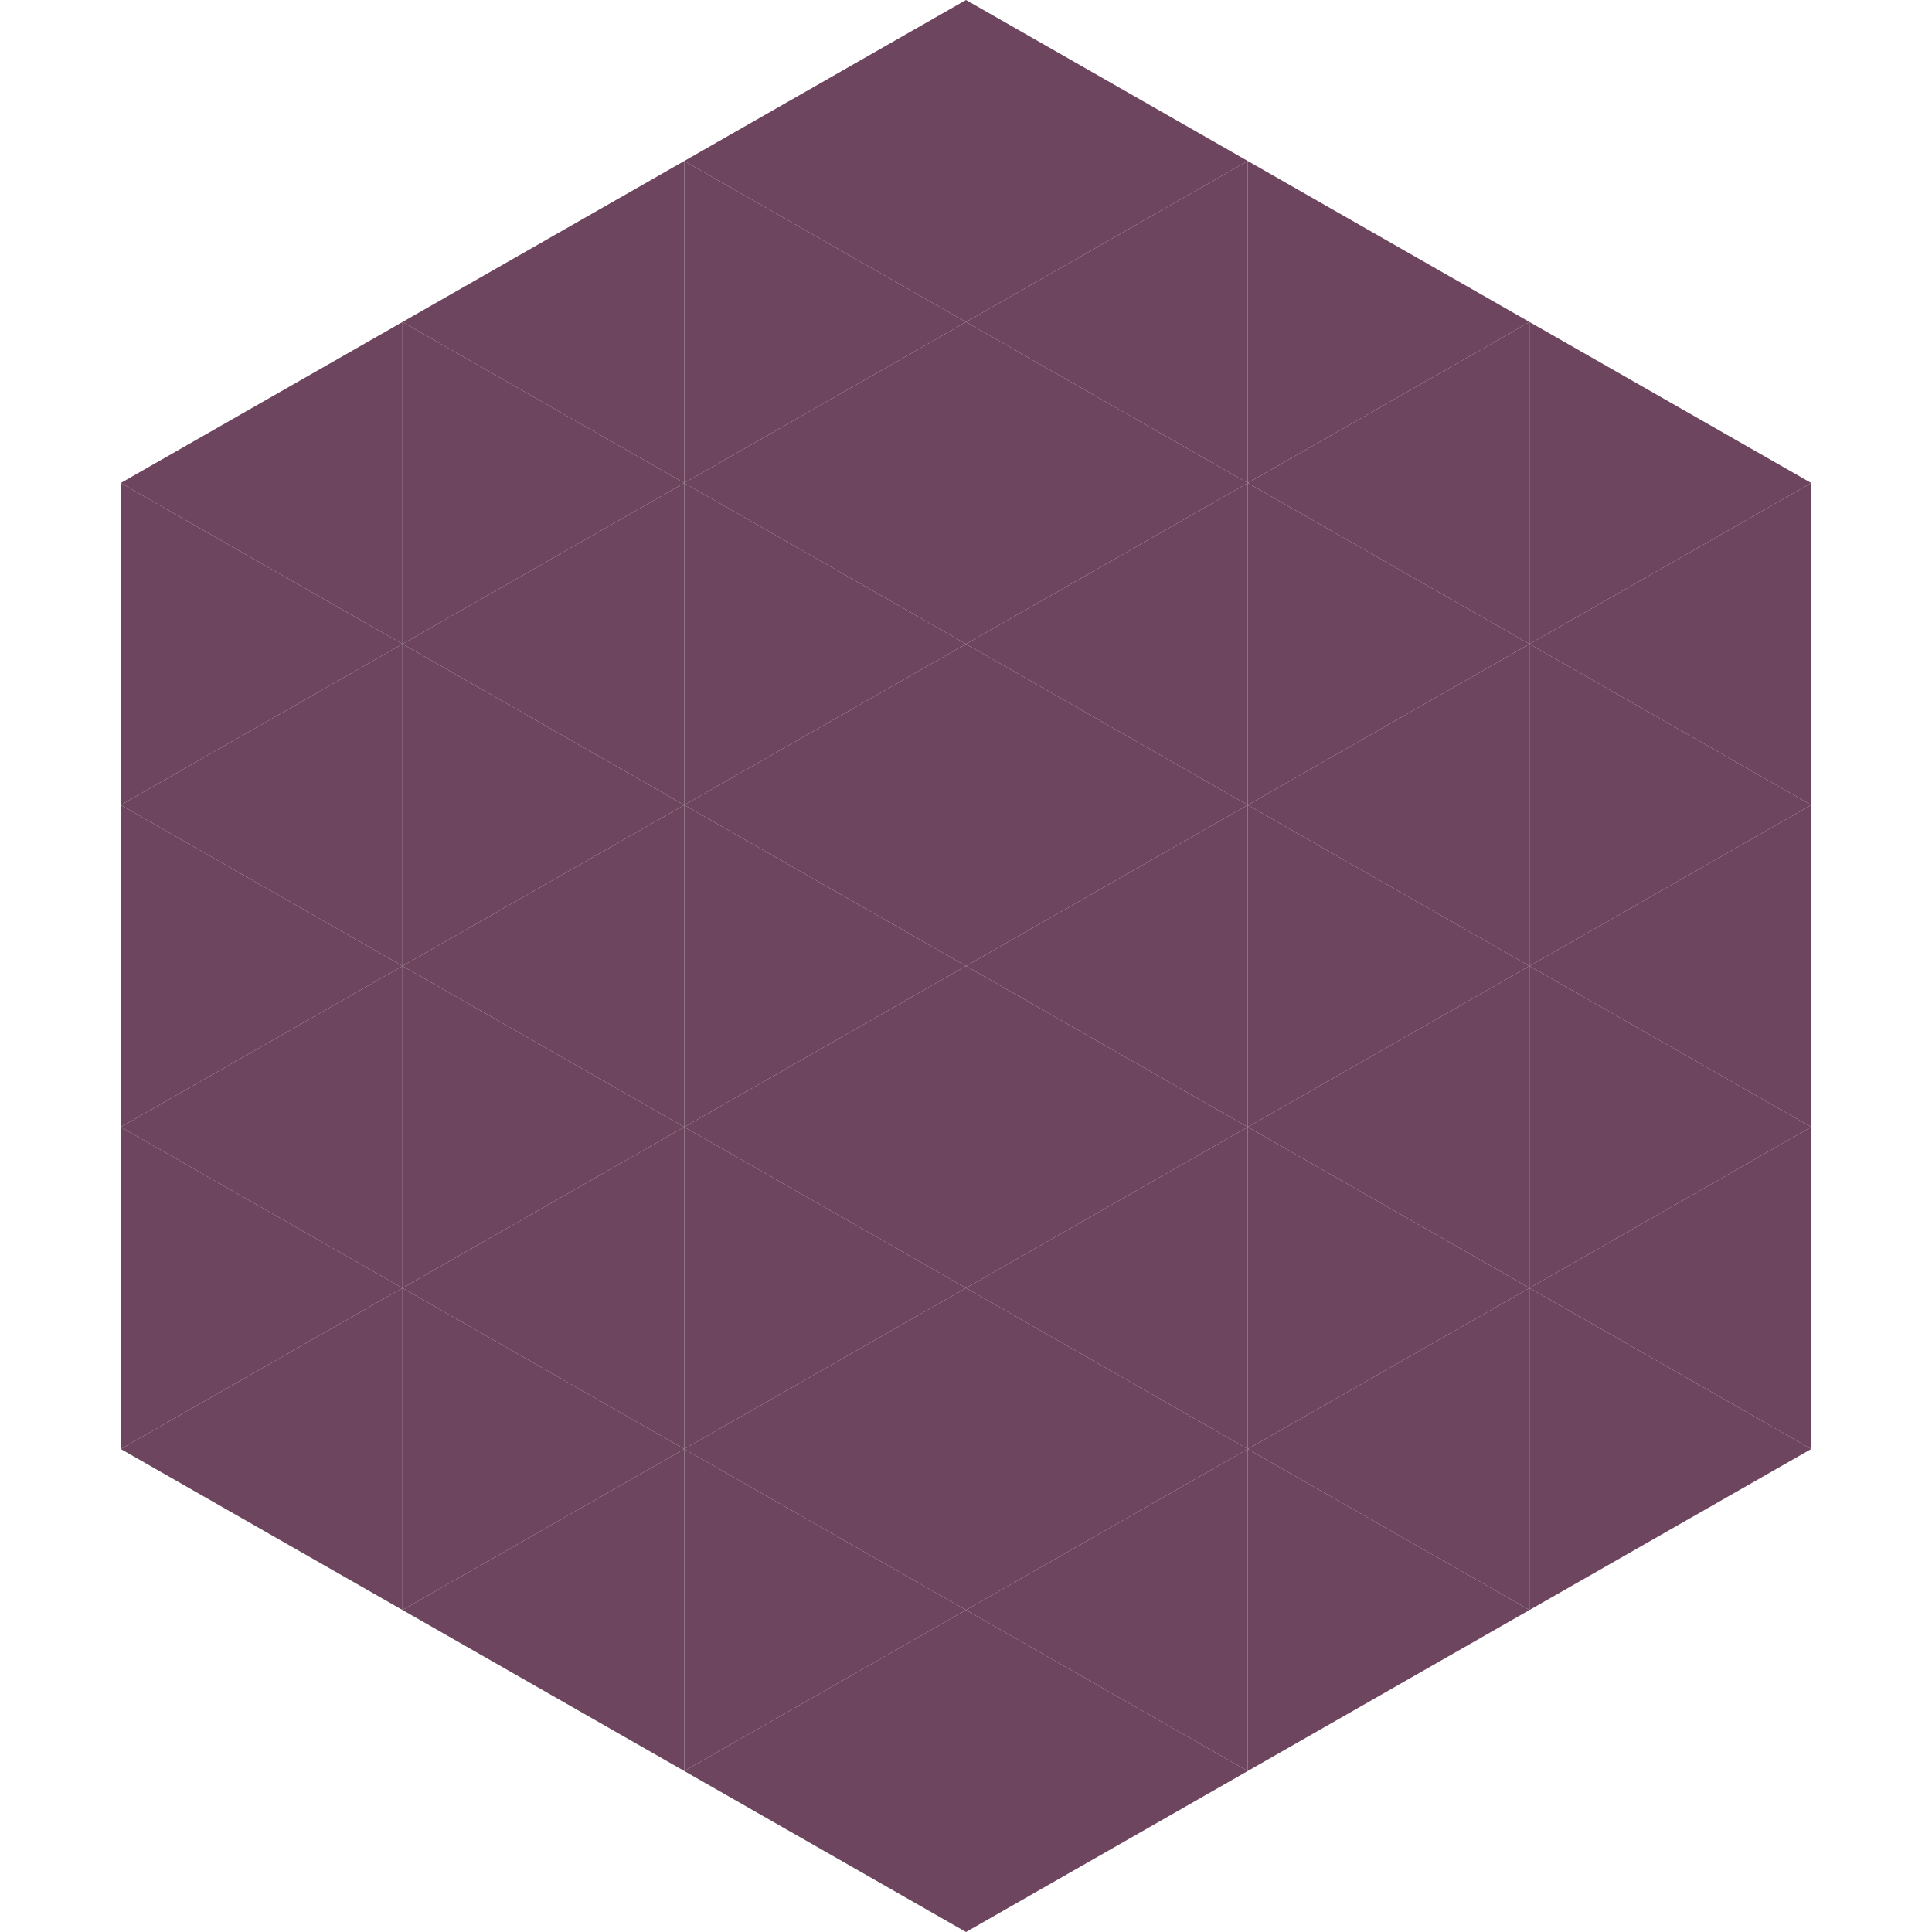
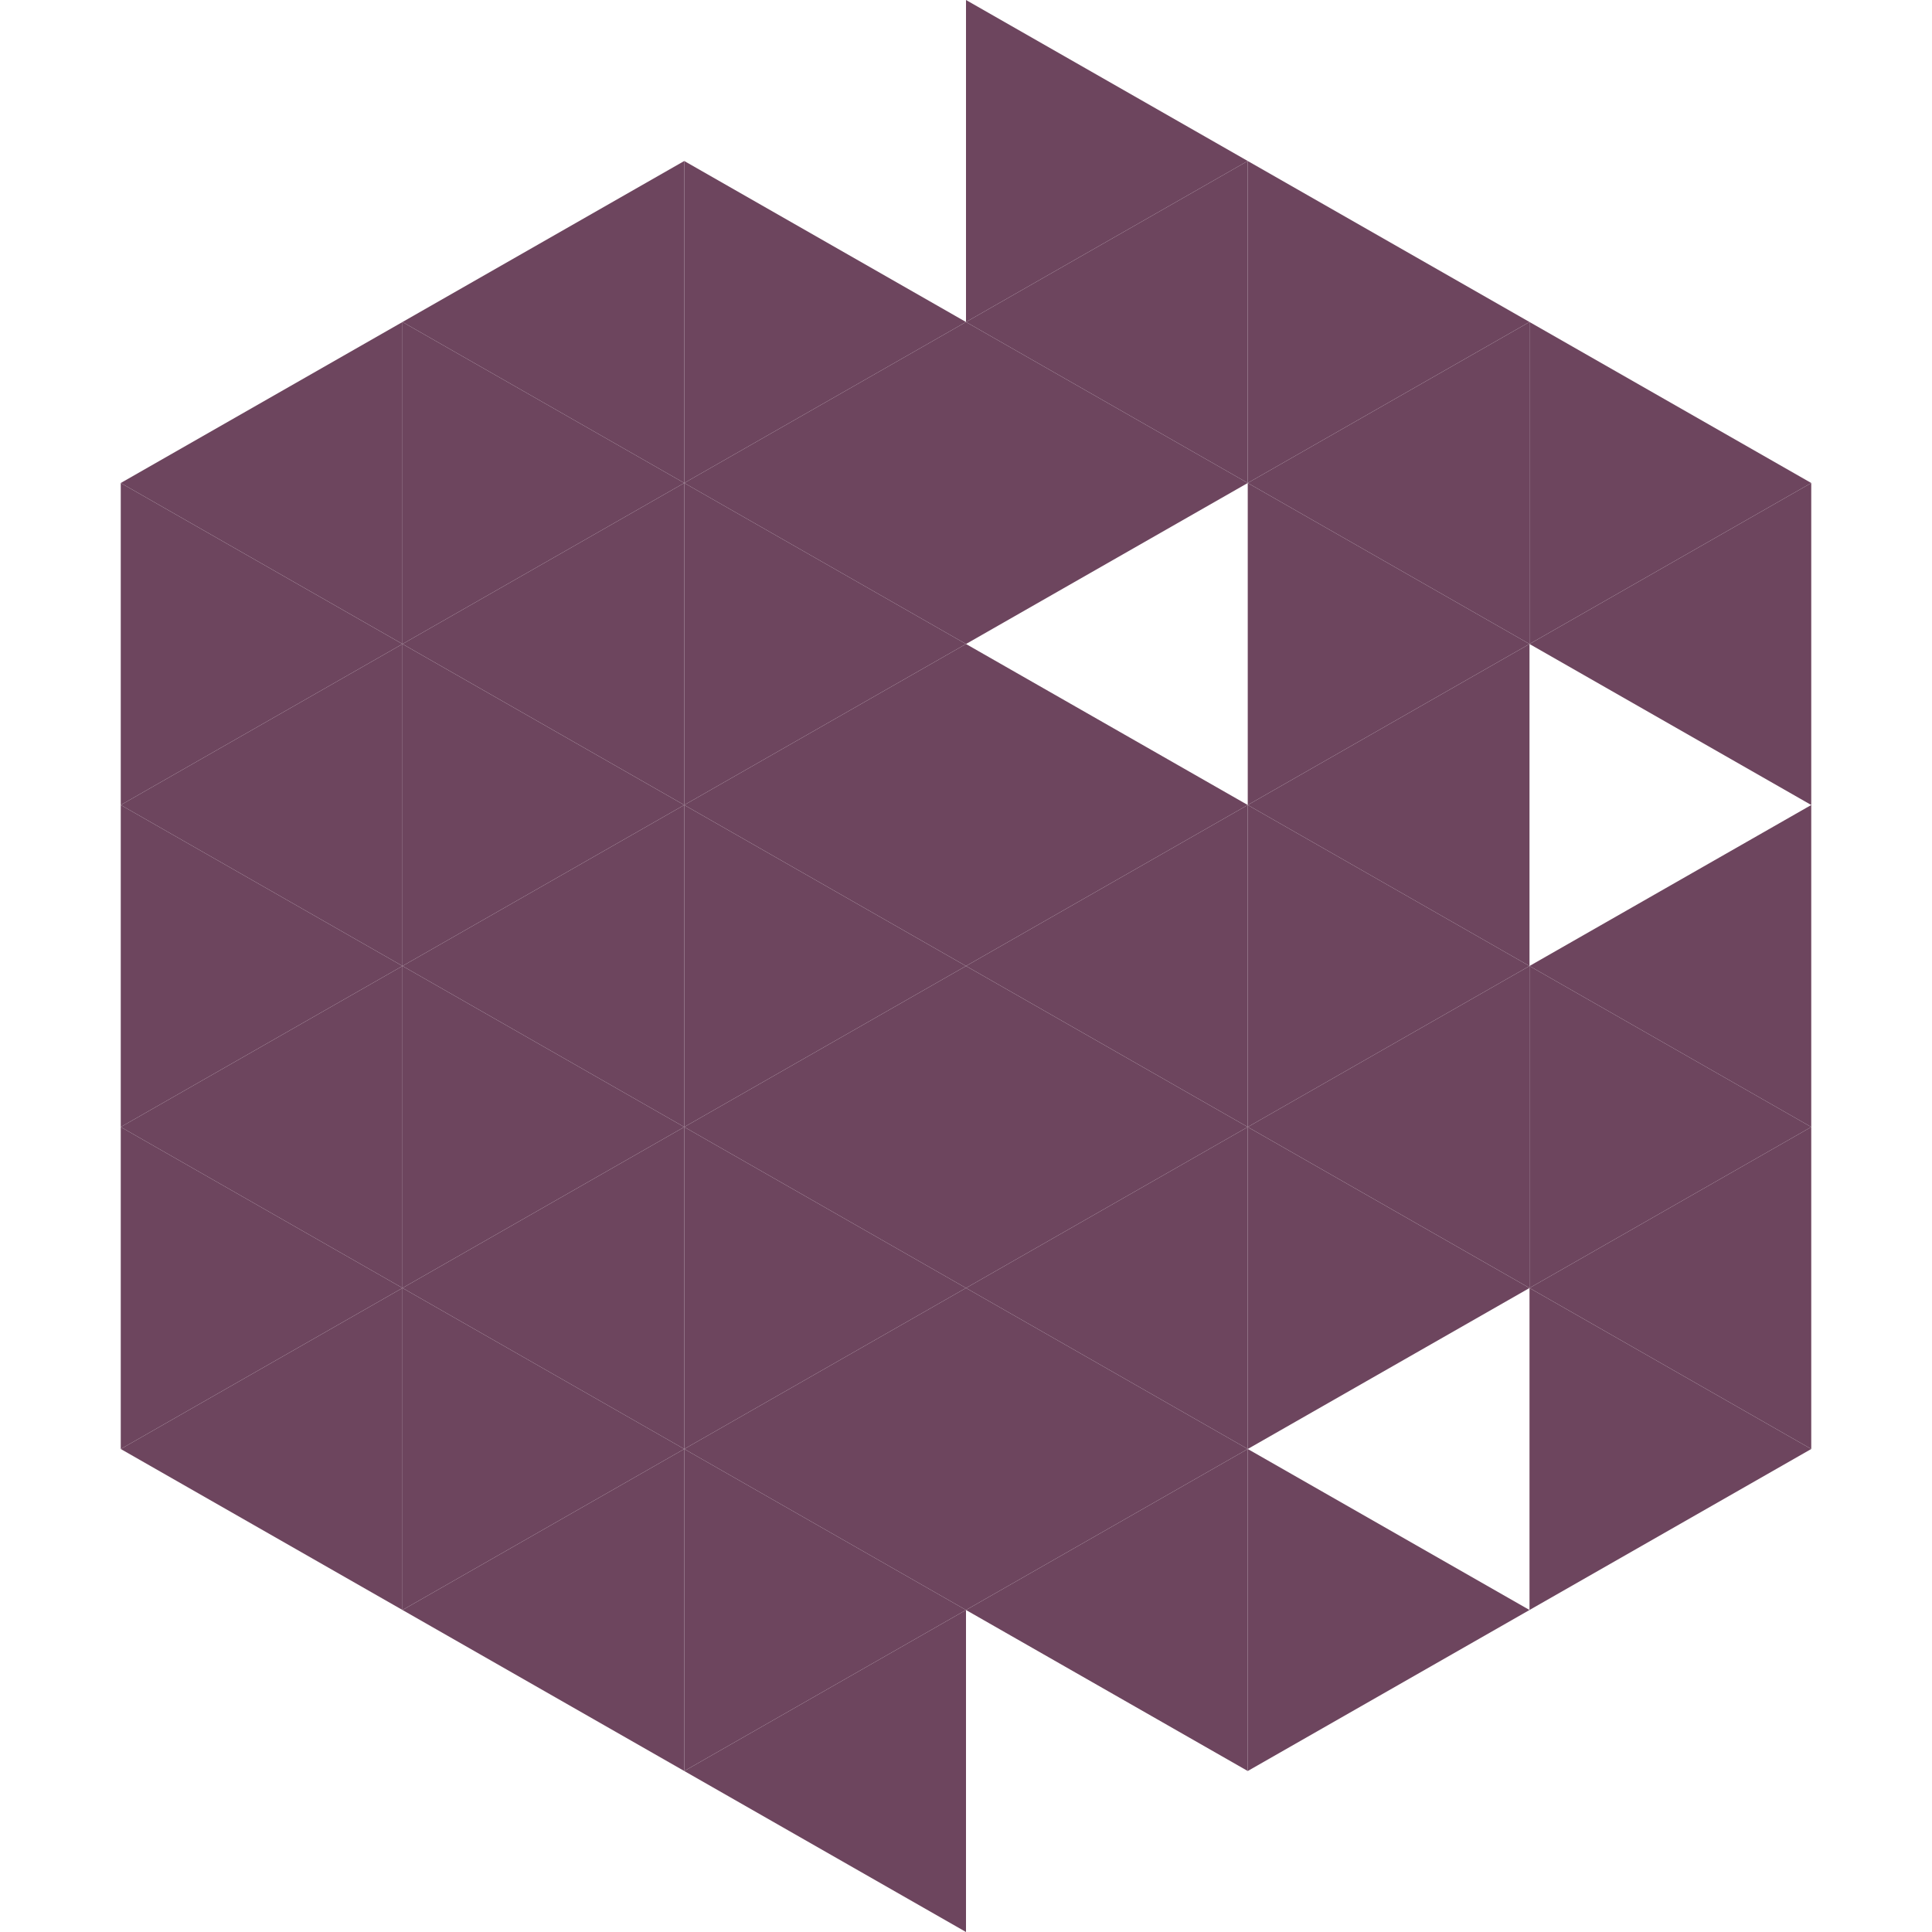
<svg xmlns="http://www.w3.org/2000/svg" width="240" height="240">
  <polygon points="50,40 15,60 50,80" style="fill:rgb(109,69,94)" />
  <polygon points="190,40 225,60 190,80" style="fill:rgb(109,69,94)" />
  <polygon points="15,60 50,80 15,100" style="fill:rgb(109,69,94)" />
  <polygon points="225,60 190,80 225,100" style="fill:rgb(109,69,94)" />
  <polygon points="50,80 15,100 50,120" style="fill:rgb(109,69,94)" />
-   <polygon points="190,80 225,100 190,120" style="fill:rgb(109,69,94)" />
  <polygon points="15,100 50,120 15,140" style="fill:rgb(109,69,94)" />
  <polygon points="225,100 190,120 225,140" style="fill:rgb(109,69,94)" />
  <polygon points="50,120 15,140 50,160" style="fill:rgb(109,69,94)" />
  <polygon points="190,120 225,140 190,160" style="fill:rgb(109,69,94)" />
  <polygon points="15,140 50,160 15,180" style="fill:rgb(109,69,94)" />
  <polygon points="225,140 190,160 225,180" style="fill:rgb(109,69,94)" />
  <polygon points="50,160 15,180 50,200" style="fill:rgb(109,69,94)" />
  <polygon points="190,160 225,180 190,200" style="fill:rgb(109,69,94)" />
  <polygon points="15,180 50,200 15,220" style="fill:rgb(255,255,255); fill-opacity:0" />
  <polygon points="225,180 190,200 225,220" style="fill:rgb(255,255,255); fill-opacity:0" />
  <polygon points="50,0 85,20 50,40" style="fill:rgb(255,255,255); fill-opacity:0" />
  <polygon points="190,0 155,20 190,40" style="fill:rgb(255,255,255); fill-opacity:0" />
  <polygon points="85,20 50,40 85,60" style="fill:rgb(109,69,94)" />
  <polygon points="155,20 190,40 155,60" style="fill:rgb(109,69,94)" />
  <polygon points="50,40 85,60 50,80" style="fill:rgb(109,69,94)" />
  <polygon points="190,40 155,60 190,80" style="fill:rgb(109,69,94)" />
  <polygon points="85,60 50,80 85,100" style="fill:rgb(109,69,94)" />
  <polygon points="155,60 190,80 155,100" style="fill:rgb(109,69,94)" />
  <polygon points="50,80 85,100 50,120" style="fill:rgb(109,69,94)" />
  <polygon points="190,80 155,100 190,120" style="fill:rgb(109,69,94)" />
  <polygon points="85,100 50,120 85,140" style="fill:rgb(109,69,94)" />
  <polygon points="155,100 190,120 155,140" style="fill:rgb(109,69,94)" />
  <polygon points="50,120 85,140 50,160" style="fill:rgb(109,69,94)" />
  <polygon points="190,120 155,140 190,160" style="fill:rgb(109,69,94)" />
  <polygon points="85,140 50,160 85,180" style="fill:rgb(109,69,94)" />
  <polygon points="155,140 190,160 155,180" style="fill:rgb(109,69,94)" />
  <polygon points="50,160 85,180 50,200" style="fill:rgb(109,69,94)" />
-   <polygon points="190,160 155,180 190,200" style="fill:rgb(109,69,94)" />
  <polygon points="85,180 50,200 85,220" style="fill:rgb(109,69,94)" />
  <polygon points="155,180 190,200 155,220" style="fill:rgb(109,69,94)" />
-   <polygon points="120,0 85,20 120,40" style="fill:rgb(109,69,94)" />
  <polygon points="120,0 155,20 120,40" style="fill:rgb(109,69,94)" />
  <polygon points="85,20 120,40 85,60" style="fill:rgb(109,69,94)" />
  <polygon points="155,20 120,40 155,60" style="fill:rgb(109,69,94)" />
  <polygon points="120,40 85,60 120,80" style="fill:rgb(109,69,94)" />
  <polygon points="120,40 155,60 120,80" style="fill:rgb(109,69,94)" />
  <polygon points="85,60 120,80 85,100" style="fill:rgb(109,69,94)" />
-   <polygon points="155,60 120,80 155,100" style="fill:rgb(109,69,94)" />
  <polygon points="120,80 85,100 120,120" style="fill:rgb(109,69,94)" />
  <polygon points="120,80 155,100 120,120" style="fill:rgb(109,69,94)" />
  <polygon points="85,100 120,120 85,140" style="fill:rgb(109,69,94)" />
  <polygon points="155,100 120,120 155,140" style="fill:rgb(109,69,94)" />
  <polygon points="120,120 85,140 120,160" style="fill:rgb(109,69,94)" />
  <polygon points="120,120 155,140 120,160" style="fill:rgb(109,69,94)" />
  <polygon points="85,140 120,160 85,180" style="fill:rgb(109,69,94)" />
  <polygon points="155,140 120,160 155,180" style="fill:rgb(109,69,94)" />
  <polygon points="120,160 85,180 120,200" style="fill:rgb(109,69,94)" />
  <polygon points="120,160 155,180 120,200" style="fill:rgb(109,69,94)" />
  <polygon points="85,180 120,200 85,220" style="fill:rgb(109,69,94)" />
  <polygon points="155,180 120,200 155,220" style="fill:rgb(109,69,94)" />
  <polygon points="120,200 85,220 120,240" style="fill:rgb(109,69,94)" />
-   <polygon points="120,200 155,220 120,240" style="fill:rgb(109,69,94)" />
  <polygon points="85,220 120,240 85,260" style="fill:rgb(255,255,255); fill-opacity:0" />
  <polygon points="155,220 120,240 155,260" style="fill:rgb(255,255,255); fill-opacity:0" />
</svg>